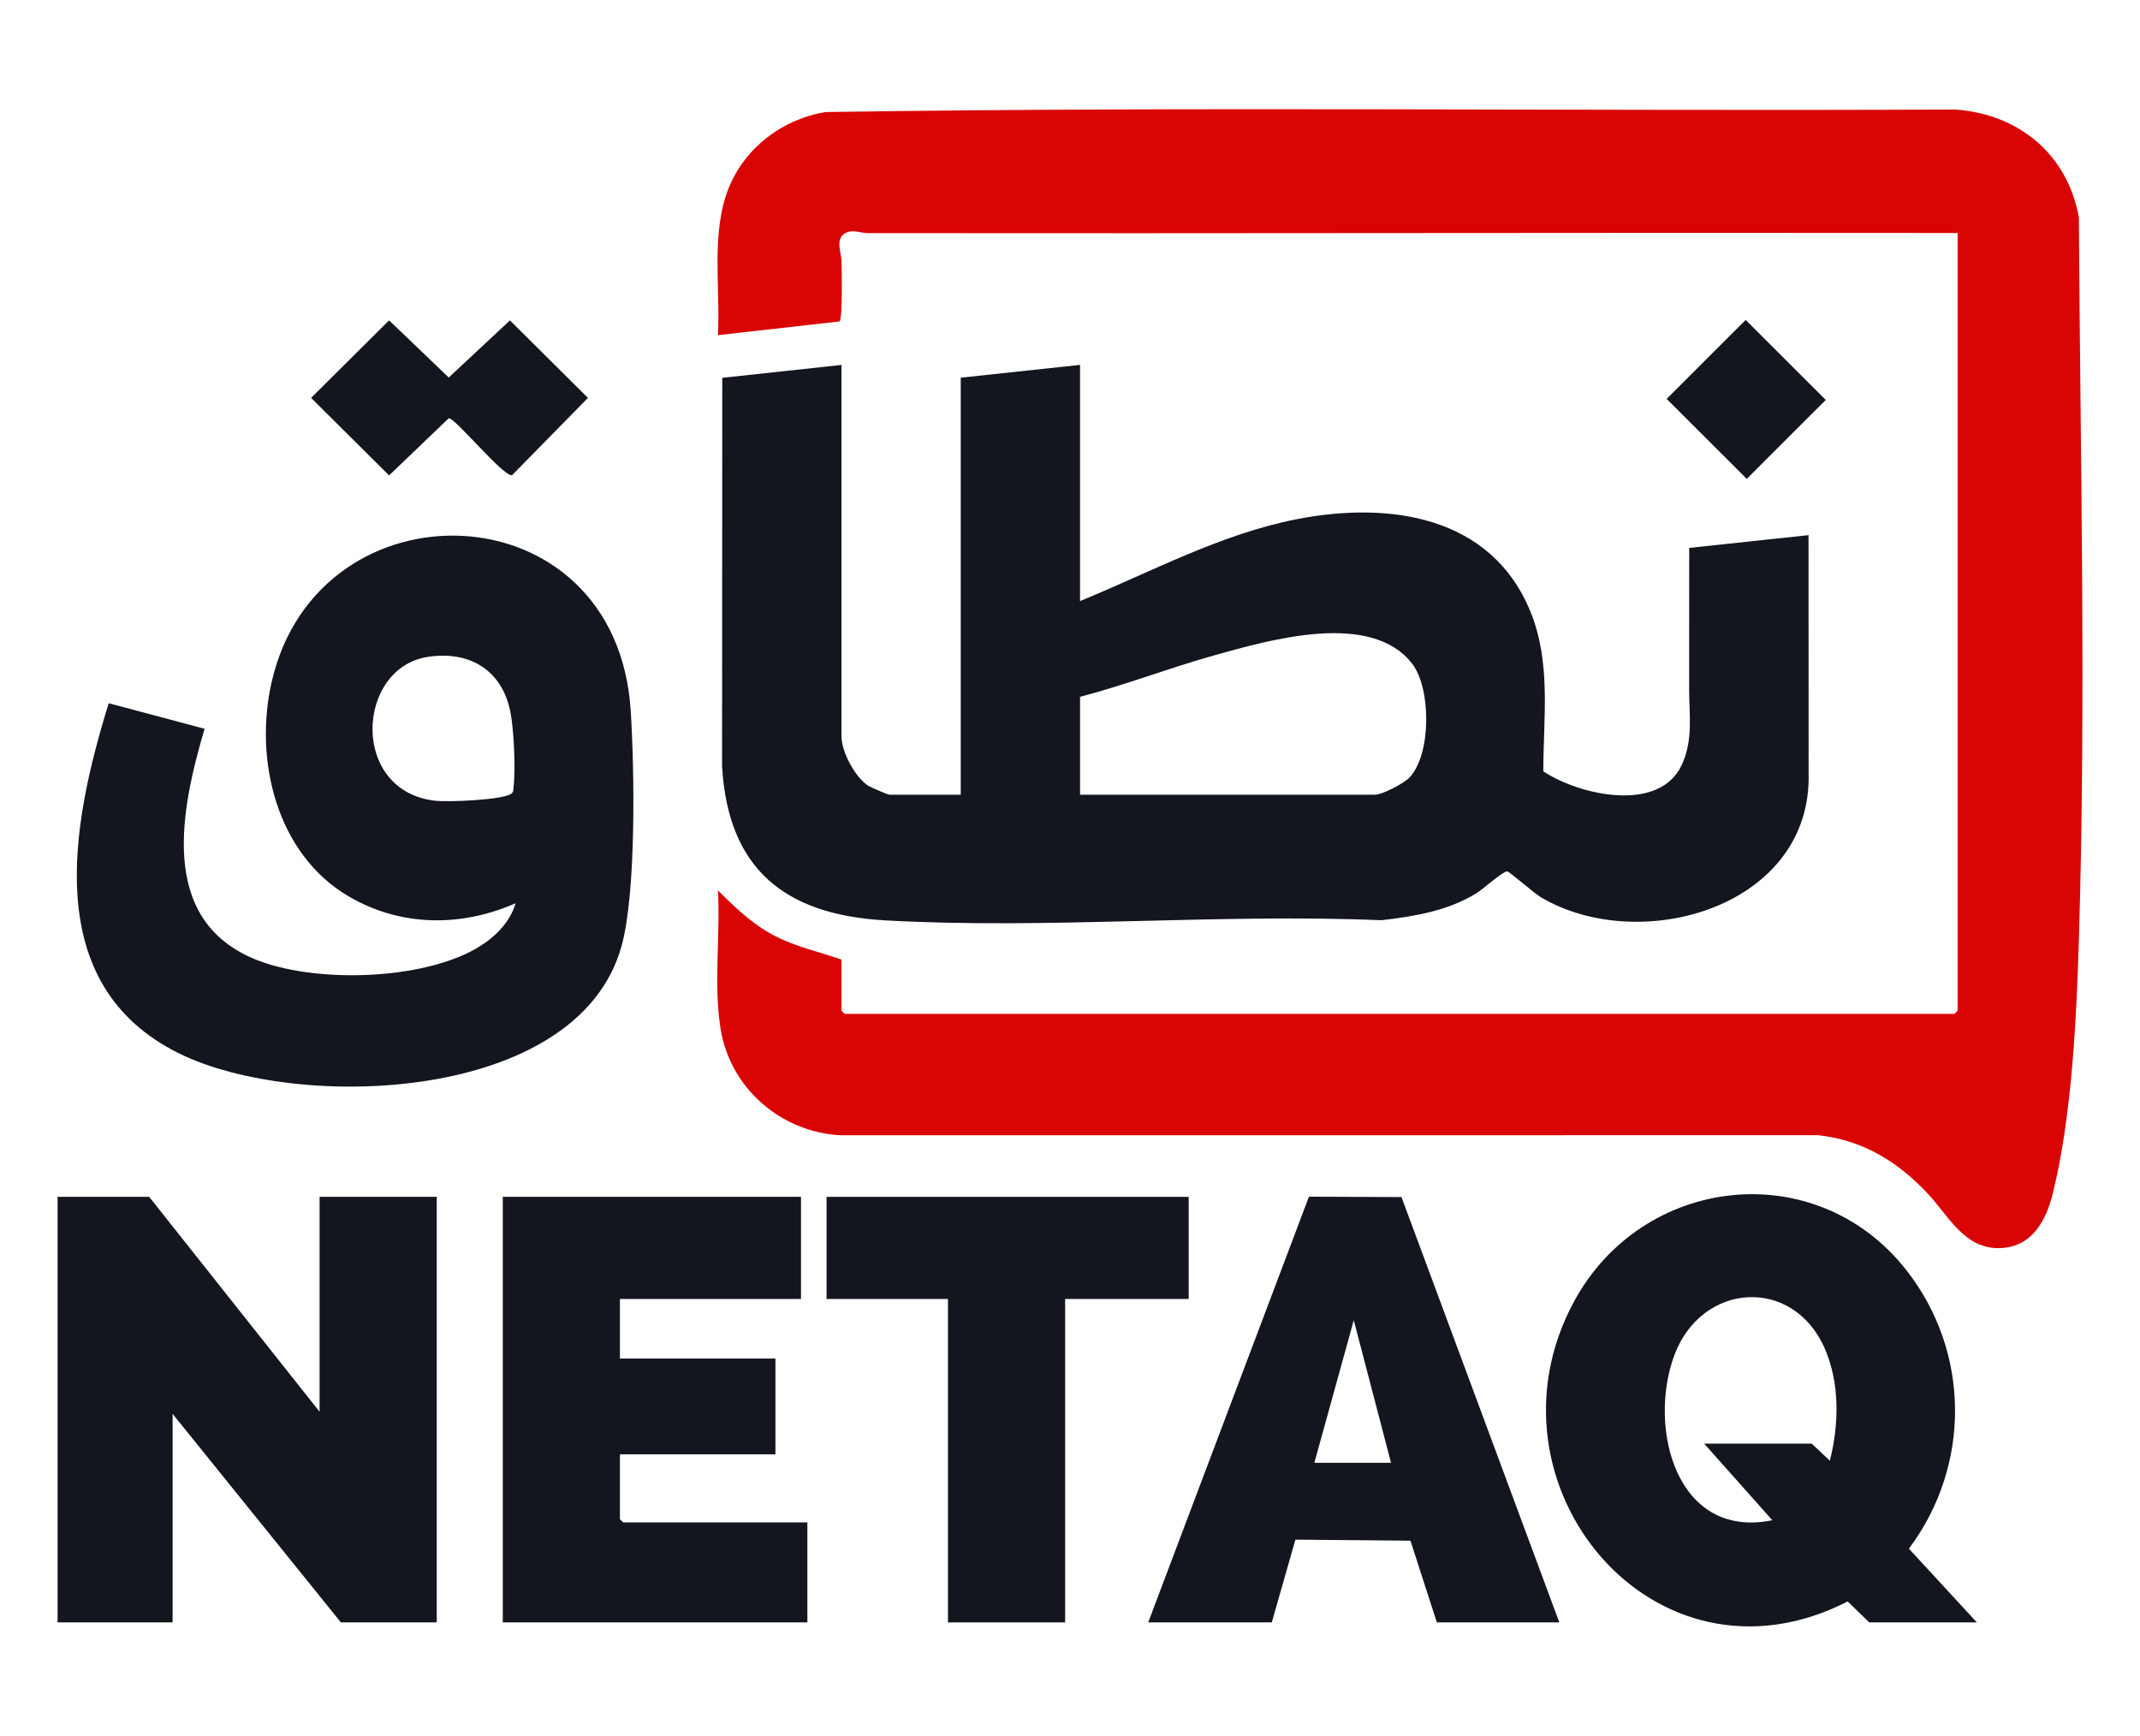
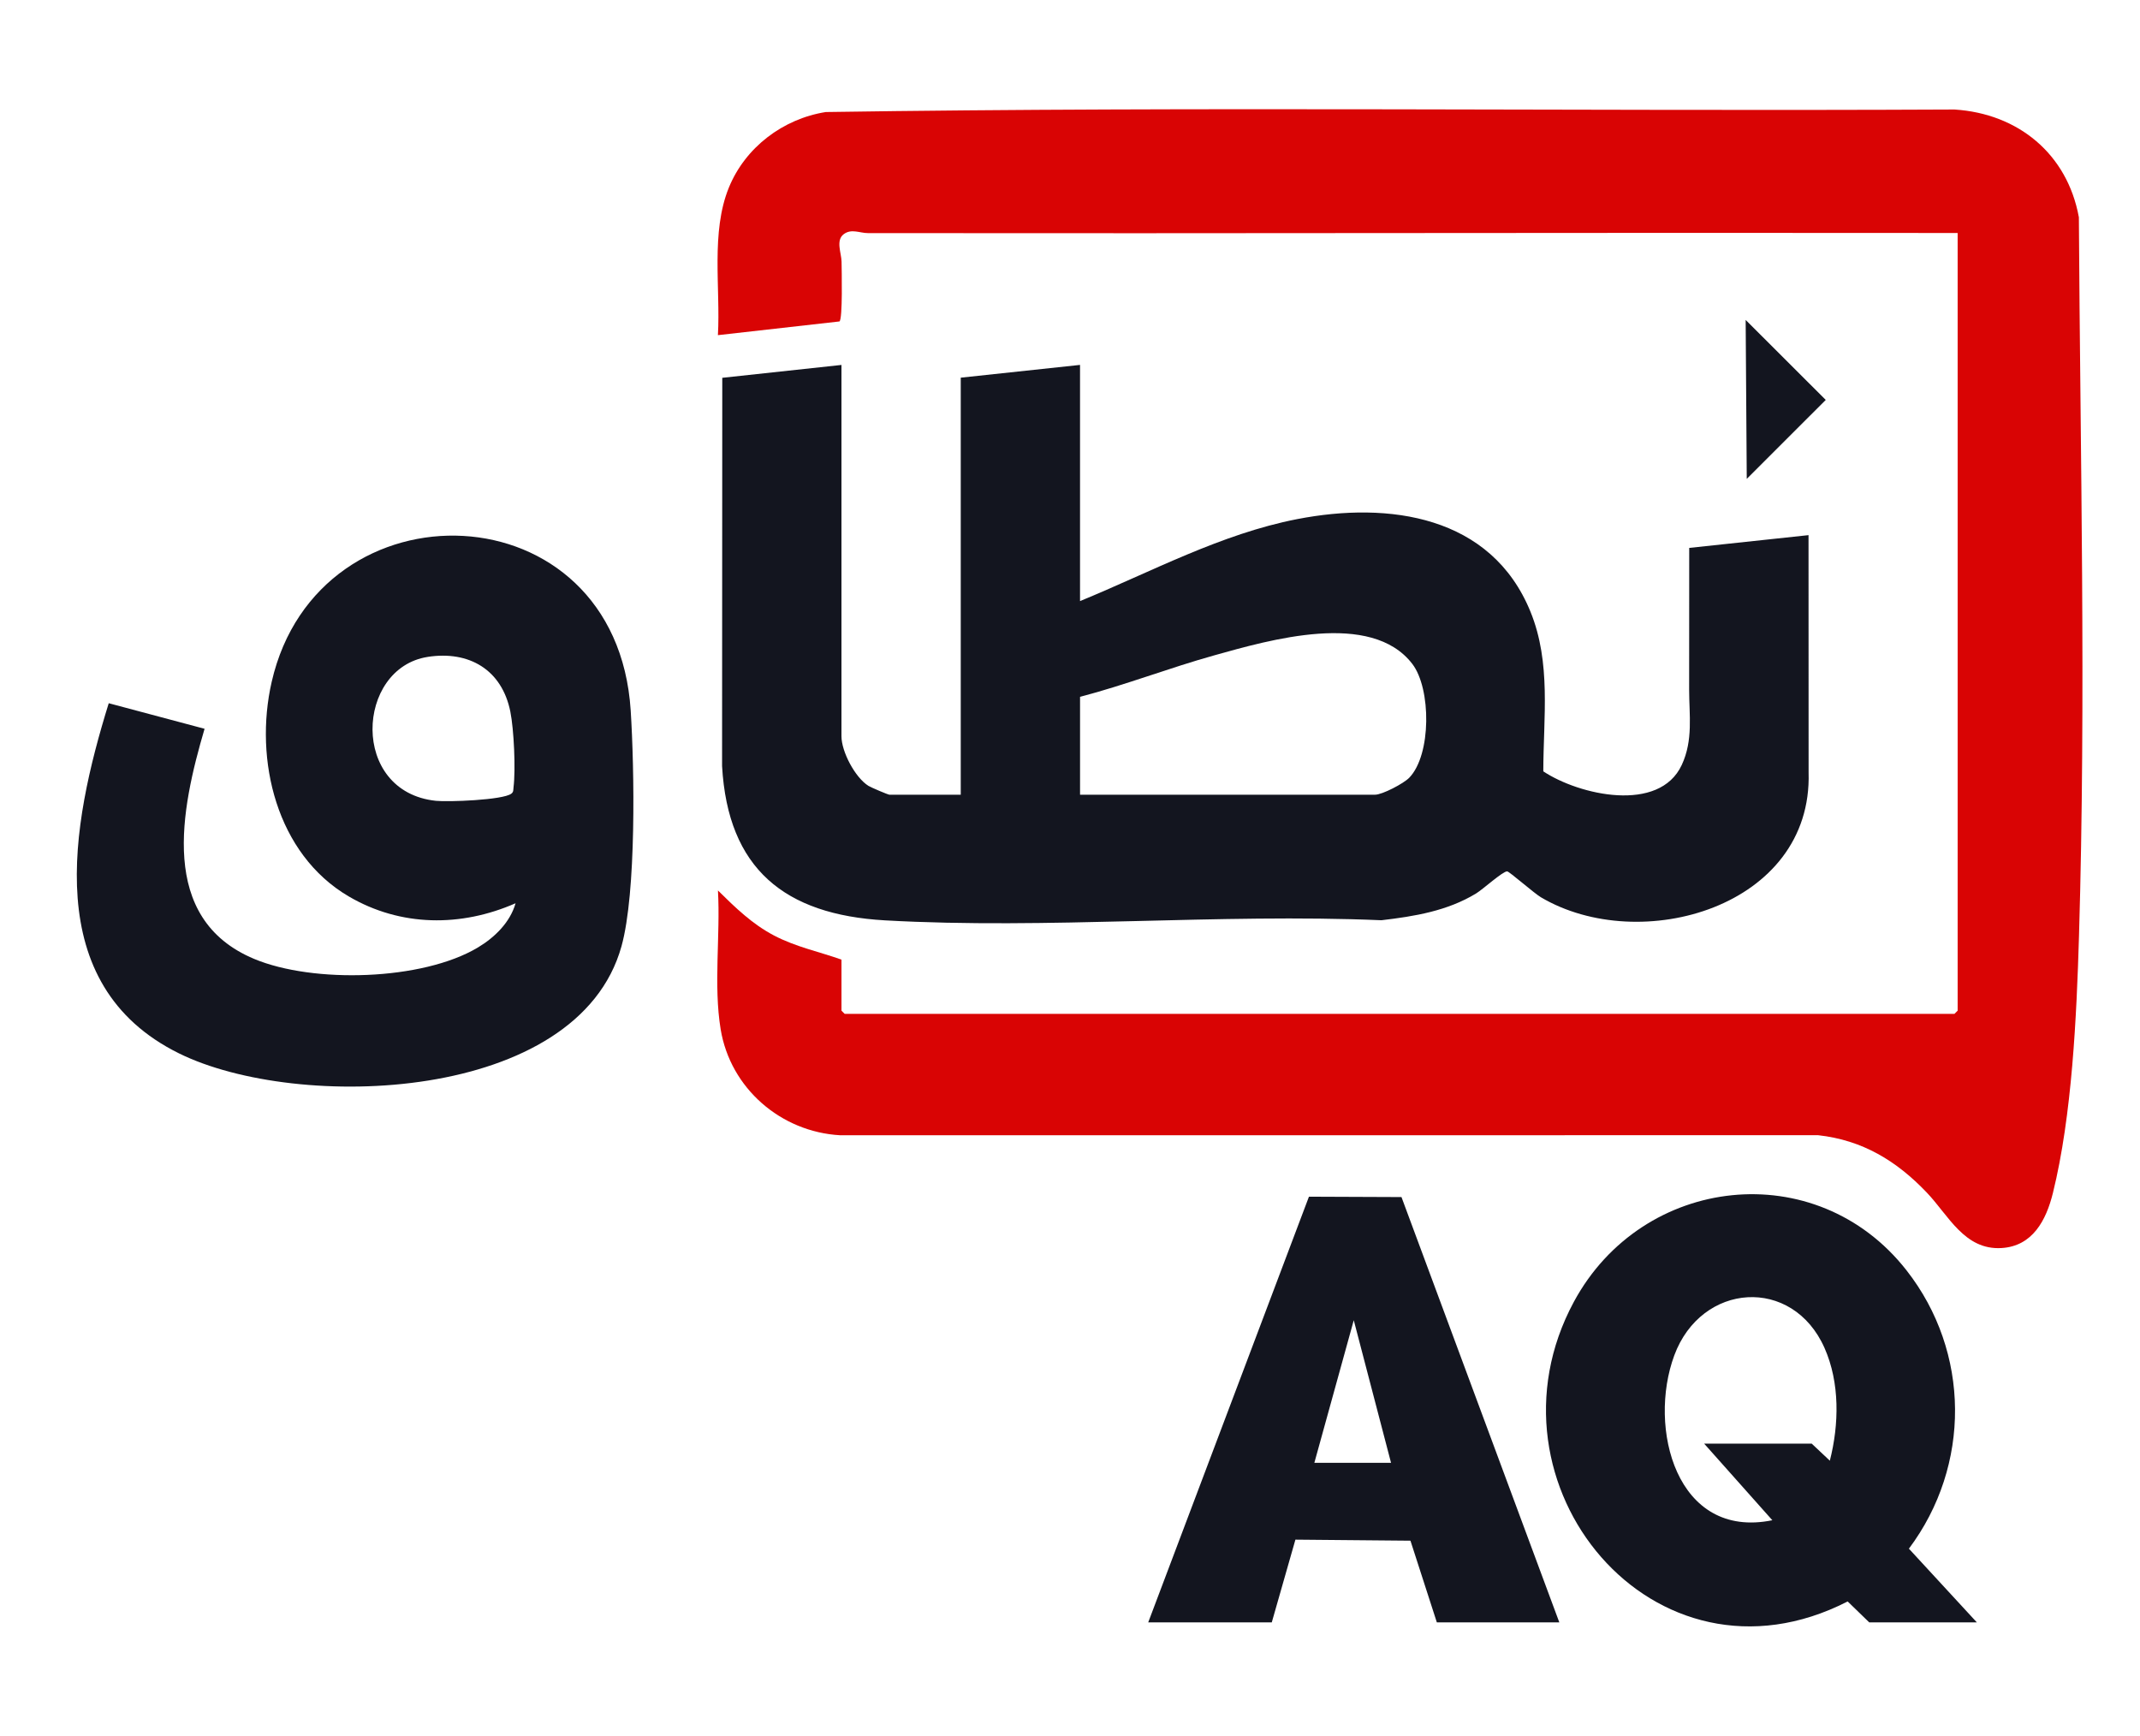
<svg xmlns="http://www.w3.org/2000/svg" width="836" height="678" viewBox="0 0 836 678" fill="none">
  <path d="M764.763 91.019C622.883 90.833 480.98 91.243 339.084 91.065C335.825 91.065 332.621 89.209 329.594 91.491C326.412 93.888 328.704 98.892 328.758 102.21C328.812 105.543 329.238 124.684 327.937 125.573L280.456 130.925C281.493 112.395 277.615 90.748 284.736 73.277C291.146 57.562 305.876 46.418 322.596 43.765C469.446 41.546 616.59 43.487 763.555 42.783C788.465 44.368 807.623 60.169 812.121 84.878C812.655 178.287 814.946 272.346 812.167 365.701C811.238 396.968 809.466 435.746 801.973 466.062C799.356 476.642 794.077 486.835 781.862 487.547C767.434 488.39 761.194 474.778 752.718 465.884C740.945 453.518 727.592 445.374 710.253 443.464L328.27 443.487C305.033 442.203 285.317 425.127 281.524 402.073C278.691 384.842 281.454 365.384 280.471 347.859C287.229 354.533 293.824 360.96 302.377 365.453C310.869 369.908 319.98 371.764 328.727 374.873V394.818L329.973 396.064H763.517L764.763 394.818V91.019Z" fill="#D90404" />
  <path d="M328.72 142.556V287.596C328.72 293.613 334.007 303.69 339.255 306.992C340.215 307.596 346.918 310.449 347.445 310.449H375.319V147.537L421.919 142.548V234.813C449.746 223.398 476.909 208.595 506.765 202.787C542.589 195.819 582.578 201.372 597.897 238.989C606.024 258.95 602.928 280.287 602.897 301.323C616.846 310.604 648.188 317.766 656.989 298.818C661.518 289.073 659.869 279.321 659.869 269.352L659.9 214.04L706.507 209.051L706.538 301.764C708.14 354.346 640.765 373.495 601.929 350.495C599.305 348.941 589.606 340.418 588.778 340.395C587.059 340.348 579.35 347.386 576.625 349.041C565.409 355.862 552.551 357.981 539.655 359.489C475.91 356.783 409.139 363.117 345.742 359.536C306.527 357.316 284.35 339.412 282.082 299.274L282.159 147.591L328.712 142.564L328.72 142.556ZM421.926 310.449H537.178C540.027 310.449 548.348 306.072 550.523 303.829C559.232 294.843 559.115 268.973 551.723 259.352C535.607 238.386 495.897 250.002 474.354 256.011C456.744 260.922 439.622 267.596 421.926 272.213V310.449Z" fill="#13151F" />
  <path d="M42.474 274.711L79.916 284.696C70.704 316.033 61.617 358.871 99.322 374.609C122.381 384.237 165.002 383.101 186.684 370.139C193.217 366.233 199.278 360.348 201.407 352.854C180.096 362.204 156.534 362.072 136.253 350.193C108.015 333.658 99.159 296.869 106.126 266.397C124.309 186.84 240.799 190.111 246.388 277.588C247.843 300.449 248.633 348.608 242.789 369.651C225.775 430.888 116.173 434.353 69.899 411.484C15.699 384.701 27.743 322.205 42.481 274.711H42.474ZM167.069 256.622C139.001 260.984 136.609 309.328 170.297 312.839C175.073 313.334 196.437 312.553 199.75 310.047C200.687 309.343 200.486 308.554 200.609 307.58C201.484 300.596 200.772 284.982 199.363 277.983C196.073 261.657 183.278 254.093 167.061 256.614L167.069 256.622Z" fill="#13151F" />
-   <path d="M58.28 467.546L124.85 551.496V467.546H170.613V633.784H133.171L67.429 552.324V633.784H22.494V467.546H58.28Z" fill="#13151F" />
  <path d="M772.256 633.784H730.232L721.794 625.602C646.144 664.364 576.408 579.717 614.841 508.543C641.608 458.969 709.487 451.197 744.777 496.239C769.795 528.171 770.019 572.571 745.721 604.984L772.264 633.777L772.256 633.784ZM665.744 563.963H707.768L714.836 570.615C718.458 556.439 718.783 540.167 712.753 526.571C700.26 498.419 664.652 500.948 654.078 529.448C643.621 557.645 654.783 601.519 692.372 593.878L665.744 563.963Z" fill="#13151F" />
-   <path d="M312.912 467.546V507.445H242.177V530.716H302.927V568.116H242.177V593.468L243.431 594.713H315.405V633.784H196.414V467.546H312.912Z" fill="#13151F" />
  <path d="M448.552 633.785L511.345 467.484L547.494 467.631L609.157 633.785H561.311L551 601.867L506.058 601.457L496.823 633.785H448.56H448.552ZM543.415 571.442L528.854 515.743L513.458 571.442H543.415Z" fill="#13151F" />
-   <path d="M464.359 467.546V507.445H416.096V633.784H370.333V507.445H322.897V467.546H464.359Z" fill="#13151F" />
-   <path d="M152.004 125.155L175.303 147.475L199.207 125.155L229.682 155.433L200.035 185.641C196.637 186.299 177.602 162.981 175.303 163.391L152.004 185.711L121.528 155.433L152.004 125.155Z" fill="#13151F" />
-   <path d="M681.95 124.982L651.09 155.825L682.377 187.072L713.236 156.23L681.95 124.982Z" fill="#13151F" />
+   <path d="M681.95 124.982L682.377 187.072L713.236 156.23L681.95 124.982Z" fill="#13151F" />
</svg>